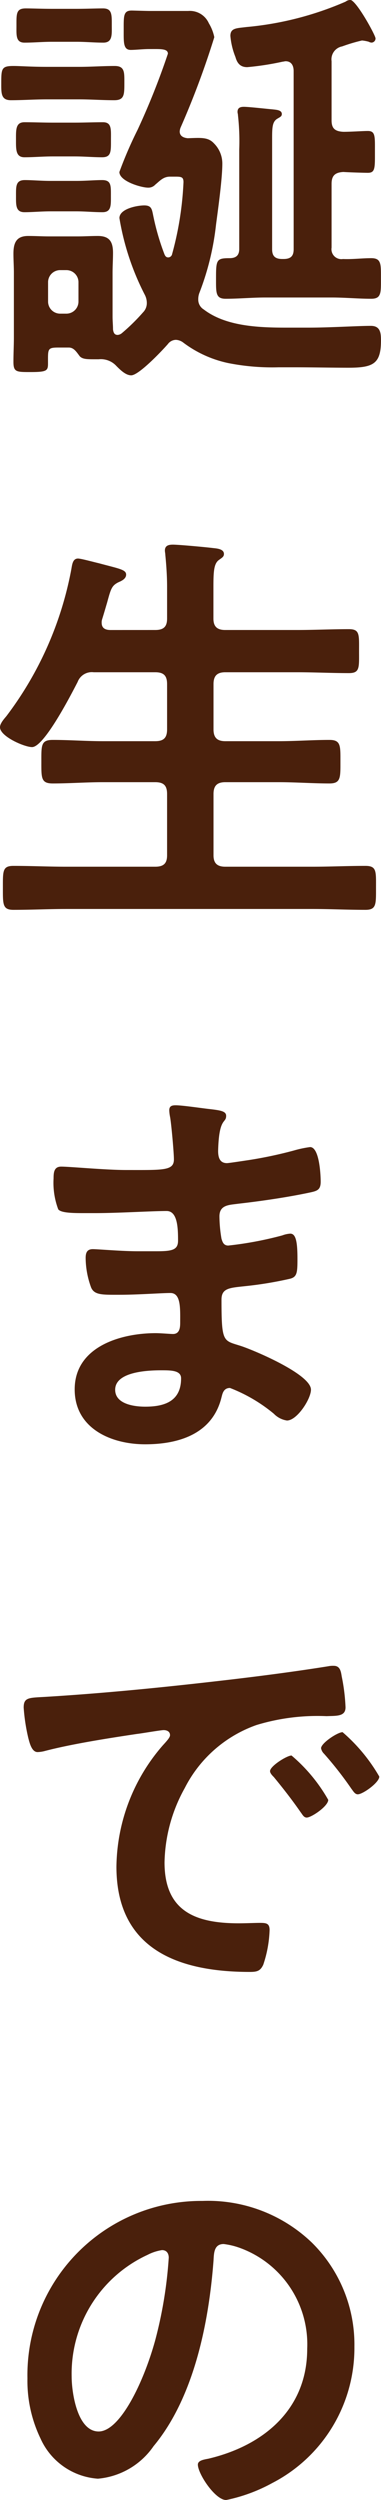
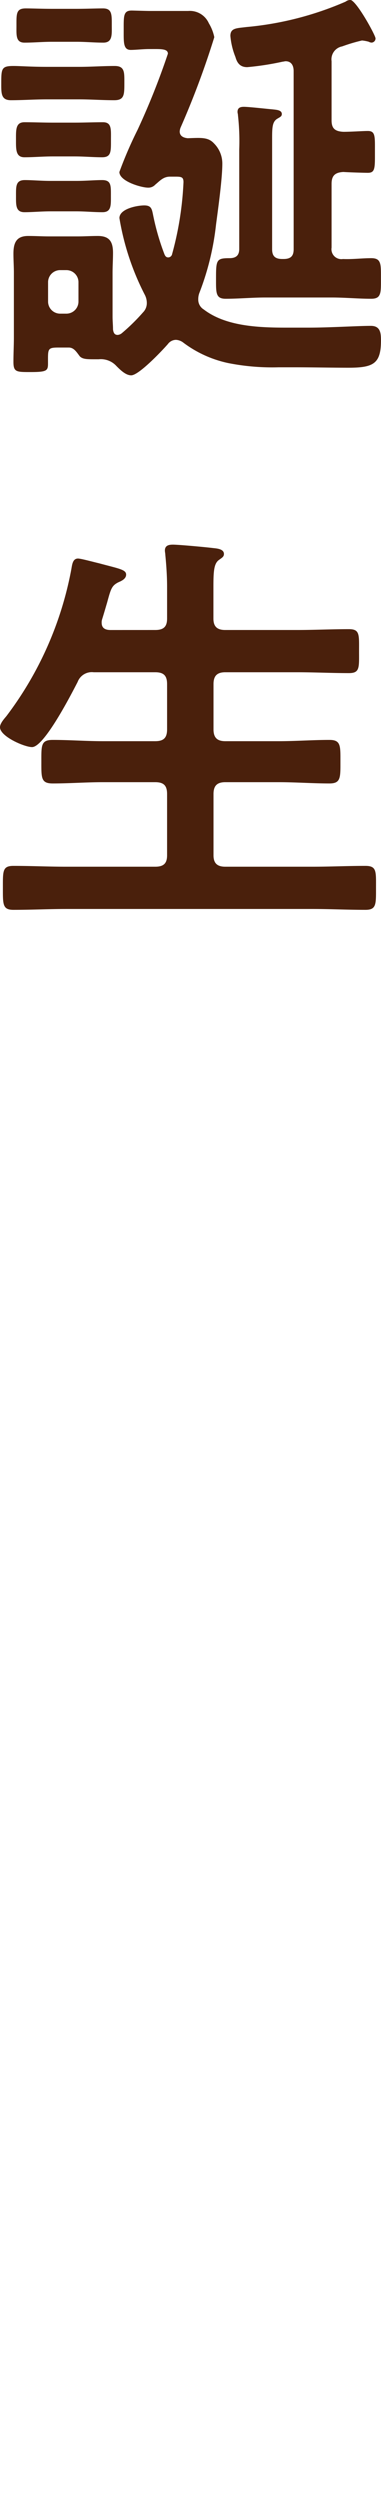
<svg xmlns="http://www.w3.org/2000/svg" width="21.549" height="141.112">
  <g data-name="グループ 4121" fill="#4a200c">
    <path data-name="パス 42480" d="M2.647 5.608c-.691 0-1.36.049-2.028.049-.573 0-.548-.407-.548-.979 0-.811.023-.954.691-.954.382 0 .979.049 1.885.049h1.838c.669 0 1.337-.049 2-.049.574 0 .549.358.549.954 0 .668 0 .979-.572.979-.669 0-1.337-.049-1.982-.049zm1.241 14.009h-.573c-.644 0-.6.072-.6.906 0 .406-.072.478-1 .478-.787 0-.955 0-.955-.573 0-.478.025-.932.025-1.384v-3.652c0-.357-.025-.715-.025-1.073 0-.621.168-1 .836-1 .4 0 .788.024 1.169.024h1.646c.358 0 .741-.024 1.122-.024.667 0 .859.335.859.955 0 .382-.025.74-.025 1.122v2.483c0 .238.025.477.025.715.023.167.072.311.262.311a.426.426 0 00.239-.1 11.075 11.075 0 001.196-1.173.74.74 0 00.215-.525 1 1 0 00-.119-.476 14.63 14.63 0 01-1.431-4.321c0-.525 1-.716 1.407-.716s.43.215.5.549a13.744 13.744 0 00.644 2.219c.047.1.095.168.215.168a.232.232 0 00.215-.192 18.193 18.193 0 00.643-4.057c0-.286-.118-.31-.453-.31h-.31c-.381 0-.573.239-.835.453a.524.524 0 01-.406.168c-.381 0-1.622-.358-1.622-.884a22.883 22.883 0 011.027-2.376 41.537 41.537 0 001.717-4.3c0-.286-.4-.263-.931-.263h-.118c-.359 0-.788.049-1.051.049-.429 0-.4-.43-.4-1.123 0-.788-.024-1.1.453-1.1.072 0 .859.024 1 .024h2.193a1.174 1.174 0 011.169.692 2.469 2.469 0 01.31.788 47.781 47.781 0 01-1.909 5.106.721.721 0 00-.048.215c0 .263.215.358.454.382.739-.024 1.145-.072 1.479.286a1.608 1.608 0 01.478 1.146c0 .86-.239 2.553-.358 3.46a15.138 15.138 0 01-.932 3.818.993.993 0 00-.072.382.646.646 0 00.31.573c1.217.931 3.007 1.026 4.631 1.026h1.313c1.193 0 2.768-.1 3.508-.1.525 0 .573.382.573.812 0 1.313-.406 1.551-1.837 1.551-.883 0-2.1-.024-2.983-.024h-.979a12.806 12.806 0 01-2.84-.238 6.443 6.443 0 01-2.53-1.146.746.746 0 00-.429-.166.576.576 0 00-.454.238c-.333.382-1.646 1.766-2.075 1.766-.311 0-.621-.31-.836-.525a1.19 1.19 0 00-1-.382h-.19c-.478 0-.717 0-.883-.167-.194-.257-.337-.495-.624-.495zM2.982 8.829c-.55 0-1.075.048-1.6.048-.5 0-.478-.453-.478-1s-.023-.978.478-.978c.524 0 1.049.023 1.6.023h1.241c.524 0 1.074-.023 1.6-.023.5 0 .453.4.453.978 0 .668.024 1-.5 1-.5 0-1.026-.048-1.55-.048zm-.12 3.1c-.524 0-1.026.049-1.479.049-.5 0-.478-.406-.478-.908 0-.548-.023-.906.5-.906.407 0 .932.047 1.456.047h1.456c.525 0 1.051-.047 1.456-.047.525 0 .5.31.5.906 0 .525.024.908-.477.908s-.978-.049-1.48-.049zm.049-9.57c-.5 0-1 .048-1.527.048-.5 0-.453-.429-.453-.955 0-.667-.025-.978.525-.978.333 0 .931.024 1.456.024h1.431c.526 0 1.1-.024 1.48-.024.524 0 .5.358.5.978 0 .5.047.955-.478.955-.5 0-1-.048-1.5-.048zm1.527 13.556a.683.683 0 00-.668-.668h-.383a.683.683 0 00-.668.668v1.121a.683.683 0 00.668.668h.383a.683.683 0 00.668-.668zm12.17-11.909c0-.286-.119-.549-.453-.549-.049 0-.12.024-.167.024a15.78 15.78 0 01-2.005.31c-.406 0-.573-.239-.667-.573a4.111 4.111 0 01-.286-1.192c0-.454.358-.43.906-.5A18.144 18.144 0 0019.544.094a.508.508 0 01.263-.1c.335 0 1.433 2 1.433 2.173a.236.236 0 01-.215.238.34.34 0 01-.168-.048 2.143 2.143 0 00-.382-.072 9.455 9.455 0 00-1.121.334.742.742 0 00-.6.835v3.341c0 .454.19.621.668.645.453 0 1.1-.047 1.384-.047.43 0 .4.31.4 1.145 0 .931.025 1.217-.4 1.217-.168 0-1-.023-1.384-.048-.478.025-.668.215-.668.669v3.6a.56.56 0 00.643.644c.526.024 1.074-.048 1.6-.048.573 0 .549.334.549 1.146s.024 1.146-.549 1.146c-.74 0-1.48-.072-2.242-.072h-3.746c-.74 0-1.5.072-2.243.072-.573 0-.548-.334-.548-1.146 0-1.049.023-1.146.763-1.146.382 0 .55-.167.55-.525V8.439a13.216 13.216 0 00-.072-1.933c0-.072-.025-.119-.025-.191 0-.238.168-.286.358-.286.286 0 1.337.12 1.624.143.166.024.524.024.524.262 0 .143-.095.167-.286.286-.238.168-.263.454-.263 1.05v6.3c0 .383.168.549.573.549h.072c.407 0 .573-.166.573-.549z" />
    <path data-name="パス 42481" d="M8.781 35.56c.477 0 .669-.191.669-.644v-1.81c0-.621-.049-1.266-.1-1.791 0-.072-.024-.166-.024-.238 0-.286.215-.335.453-.335.335 0 1.885.143 2.267.192.215.023.62.048.62.334 0 .167-.119.215-.309.358-.263.214-.286.668-.286 1.5v1.79c0 .453.215.644.667.644h4.063c.978 0 1.957-.048 2.934-.048.621 0 .573.309.573 1.241s.049 1.241-.573 1.241c-.978 0-1.957-.049-2.934-.049h-4.058c-.453 0-.667.192-.667.669v2.554c0 .476.215.668.667.668h3.029c.955 0 1.909-.072 2.863-.072.645 0 .62.334.62 1.217 0 .907.025 1.241-.62 1.241-.954 0-1.908-.072-2.863-.072h-3.029c-.453 0-.667.19-.667.668v3.459c0 .454.215.644.667.644h4.941c.978 0 1.98-.047 2.983-.047.644 0 .6.31.6 1.241s.024 1.241-.6 1.241c-1 0-1.981-.049-2.983-.049H3.746c-.978 0-1.981.049-2.983.049-.62 0-.6-.31-.6-1.241 0-.954-.023-1.241.6-1.241 1 0 2.005.047 2.983.047h5.035c.477 0 .669-.19.669-.644v-3.459c0-.478-.192-.668-.669-.668H5.823c-.955 0-1.885.072-2.84.072-.668 0-.644-.311-.644-1.241 0-.908-.024-1.217.644-1.217.955 0 1.885.072 2.84.072h2.958c.477 0 .669-.192.669-.668v-2.554c0-.477-.192-.669-.669-.669H5.298a.856.856 0 00-.908.55c-.334.644-1.885 3.675-2.577 3.675-.43 0-1.814-.6-1.814-1.122 0-.215.238-.477.358-.62a19.68 19.68 0 003.674-8.281c.049-.262.072-.621.382-.621.168 0 .955.216 1.169.263 1.145.31 1.552.358 1.552.645 0 .239-.263.358-.43.429-.381.191-.43.358-.644 1.145-.072.24-.166.573-.286.955a.548.548 0 00-.023.192c0 .309.215.406.5.406z" />
-     <path data-name="パス 42482" d="M11.836 62.598c.62.072.955.119.955.383 0 .453-.407.047-.454 1.98 0 .334.072.692.5.692.1 0 1.026-.143 1.194-.167a23.8 23.8 0 002.6-.549 6.122 6.122 0 01.907-.191c.525 0 .6 1.551.6 1.957 0 .477-.215.525-.668.62-1.24.262-2.721.477-3.985.62-.5.072-1.074.048-1.074.717a7.792 7.792 0 00.117 1.263c.049.143.1.382.382.382a20.063 20.063 0 003.055-.573 1.54 1.54 0 01.453-.1c.334 0 .406.525.406 1.432 0 .788-.023 1.026-.453 1.122a21.158 21.158 0 01-2.459.406c-.906.1-1.384.1-1.384.764 0 2.482.1 2.291 1.122 2.625.788.263 3.938 1.6 3.938 2.458 0 .525-.787 1.742-1.359 1.742a1.3 1.3 0 01-.74-.382 8.9 8.9 0 00-2.482-1.456c-.383 0-.43.358-.478.525-.502 2.055-2.387 2.655-4.32 2.655-1.91 0-3.985-.883-3.985-3.1 0-2.41 2.6-3.174 4.582-3.174.286 0 .834.048.978.048.407 0 .407-.43.407-.667 0-.765.047-1.647-.55-1.647-.5 0-1.838.1-2.864.1-.978 0-1.432.025-1.622-.406a4.915 4.915 0 01-.311-1.67c0-.286.072-.5.406-.5.287 0 1.623.119 2.53.119h1.073c.884 0 1.217-.072 1.217-.6 0-.692-.023-1.671-.644-1.671-.834 0-2.744.119-4.032.119h-.717c-.644 0-1.241-.023-1.384-.215a4.255 4.255 0 01-.263-1.742c0-.334.025-.668.43-.668.5 0 2.507.192 3.676.192 2.1 0 2.7.047 2.7-.6 0-.382-.143-1.981-.215-2.385a2.185 2.185 0 01-.048-.383c0-.239.143-.286.358-.286.354-.004 1.476.164 1.905.211zM6.514 78.444c0 .811 1.074.955 1.7.955 1.1 0 2.028-.31 2.028-1.6 0-.453-.572-.453-1.122-.453-.744 0-2.606.072-2.606 1.098z" />
-     <path data-name="パス 42483" d="M2.719 95.769c3.484-.215 6.968-.573 10.429-.979 1.814-.215 3.627-.453 5.417-.739a1.312 1.312 0 01.31-.025c.358 0 .407.31.453.6a10.765 10.765 0 01.215 1.742c0 .526-.5.477-1.073.5a11.865 11.865 0 00-3.962.5 7.252 7.252 0 00-4.057 3.556 8.934 8.934 0 00-1.145 4.2c0 2.768 1.765 3.436 4.2 3.436.406 0 .931-.024 1.194-.024.358 0 .548.024.548.406a6.753 6.753 0 01-.358 1.957c-.167.358-.358.406-.764.406-4.057 0-7.541-1.289-7.541-5.942a10.6 10.6 0 012.625-6.849c.263-.286.406-.453.406-.573 0-.215-.191-.286-.358-.286s-1.264.191-1.5.215c-1.6.239-3.746.573-5.273.978a1.846 1.846 0 01-.359.048c-.334 0-.453-.525-.524-.788a10.6 10.6 0 01-.263-1.718c-.004-.621.331-.552 1.38-.621zm15.846 5.823c0 .358-.954 1-1.217 1-.167 0-.239-.167-.333-.286-.478-.691-1-1.36-1.527-2-.072-.071-.215-.214-.215-.334 0-.286.955-.883 1.216-.883a9.243 9.243 0 012.076 2.503zm2.888-1.312c0 .334-.932 1-1.218 1-.166 0-.263-.191-.358-.31a20.2 20.2 0 00-1.55-1.981.571.571 0 01-.168-.31c0-.286.931-.907 1.217-.907a9.7 9.7 0 012.078 2.508z" />
-     <path data-name="パス 42484" d="M17.635 126.579a8.072 8.072 0 012.41 5.871 8.575 8.575 0 01-4.654 7.708 9.28 9.28 0 01-2.6.955c-.621 0-1.6-1.479-1.6-2 0-.239.357-.286.6-.334 3.126-.74 5.584-2.792 5.584-6.2a5.788 5.788 0 00-3.819-5.7 4.111 4.111 0 00-.906-.216c-.55 0-.55.525-.573.931-.263 3.484-1.1 7.732-3.39 10.477a4.275 4.275 0 01-3.149 1.838 3.848 3.848 0 01-3.246-2.267 7.481 7.481 0 01-.74-3.389 9.832 9.832 0 019.9-10.023 8.487 8.487 0 016.183 2.349zm-9.282.692a7.383 7.383 0 00-4.3 6.873c0 .883.311 3.1 1.527 3.1 1.193 0 2.53-2.721 3.2-5.155a24.2 24.2 0 00.764-4.654c0-.239-.119-.429-.381-.429a2.667 2.667 0 00-.811.265z" />
  </g>
</svg>